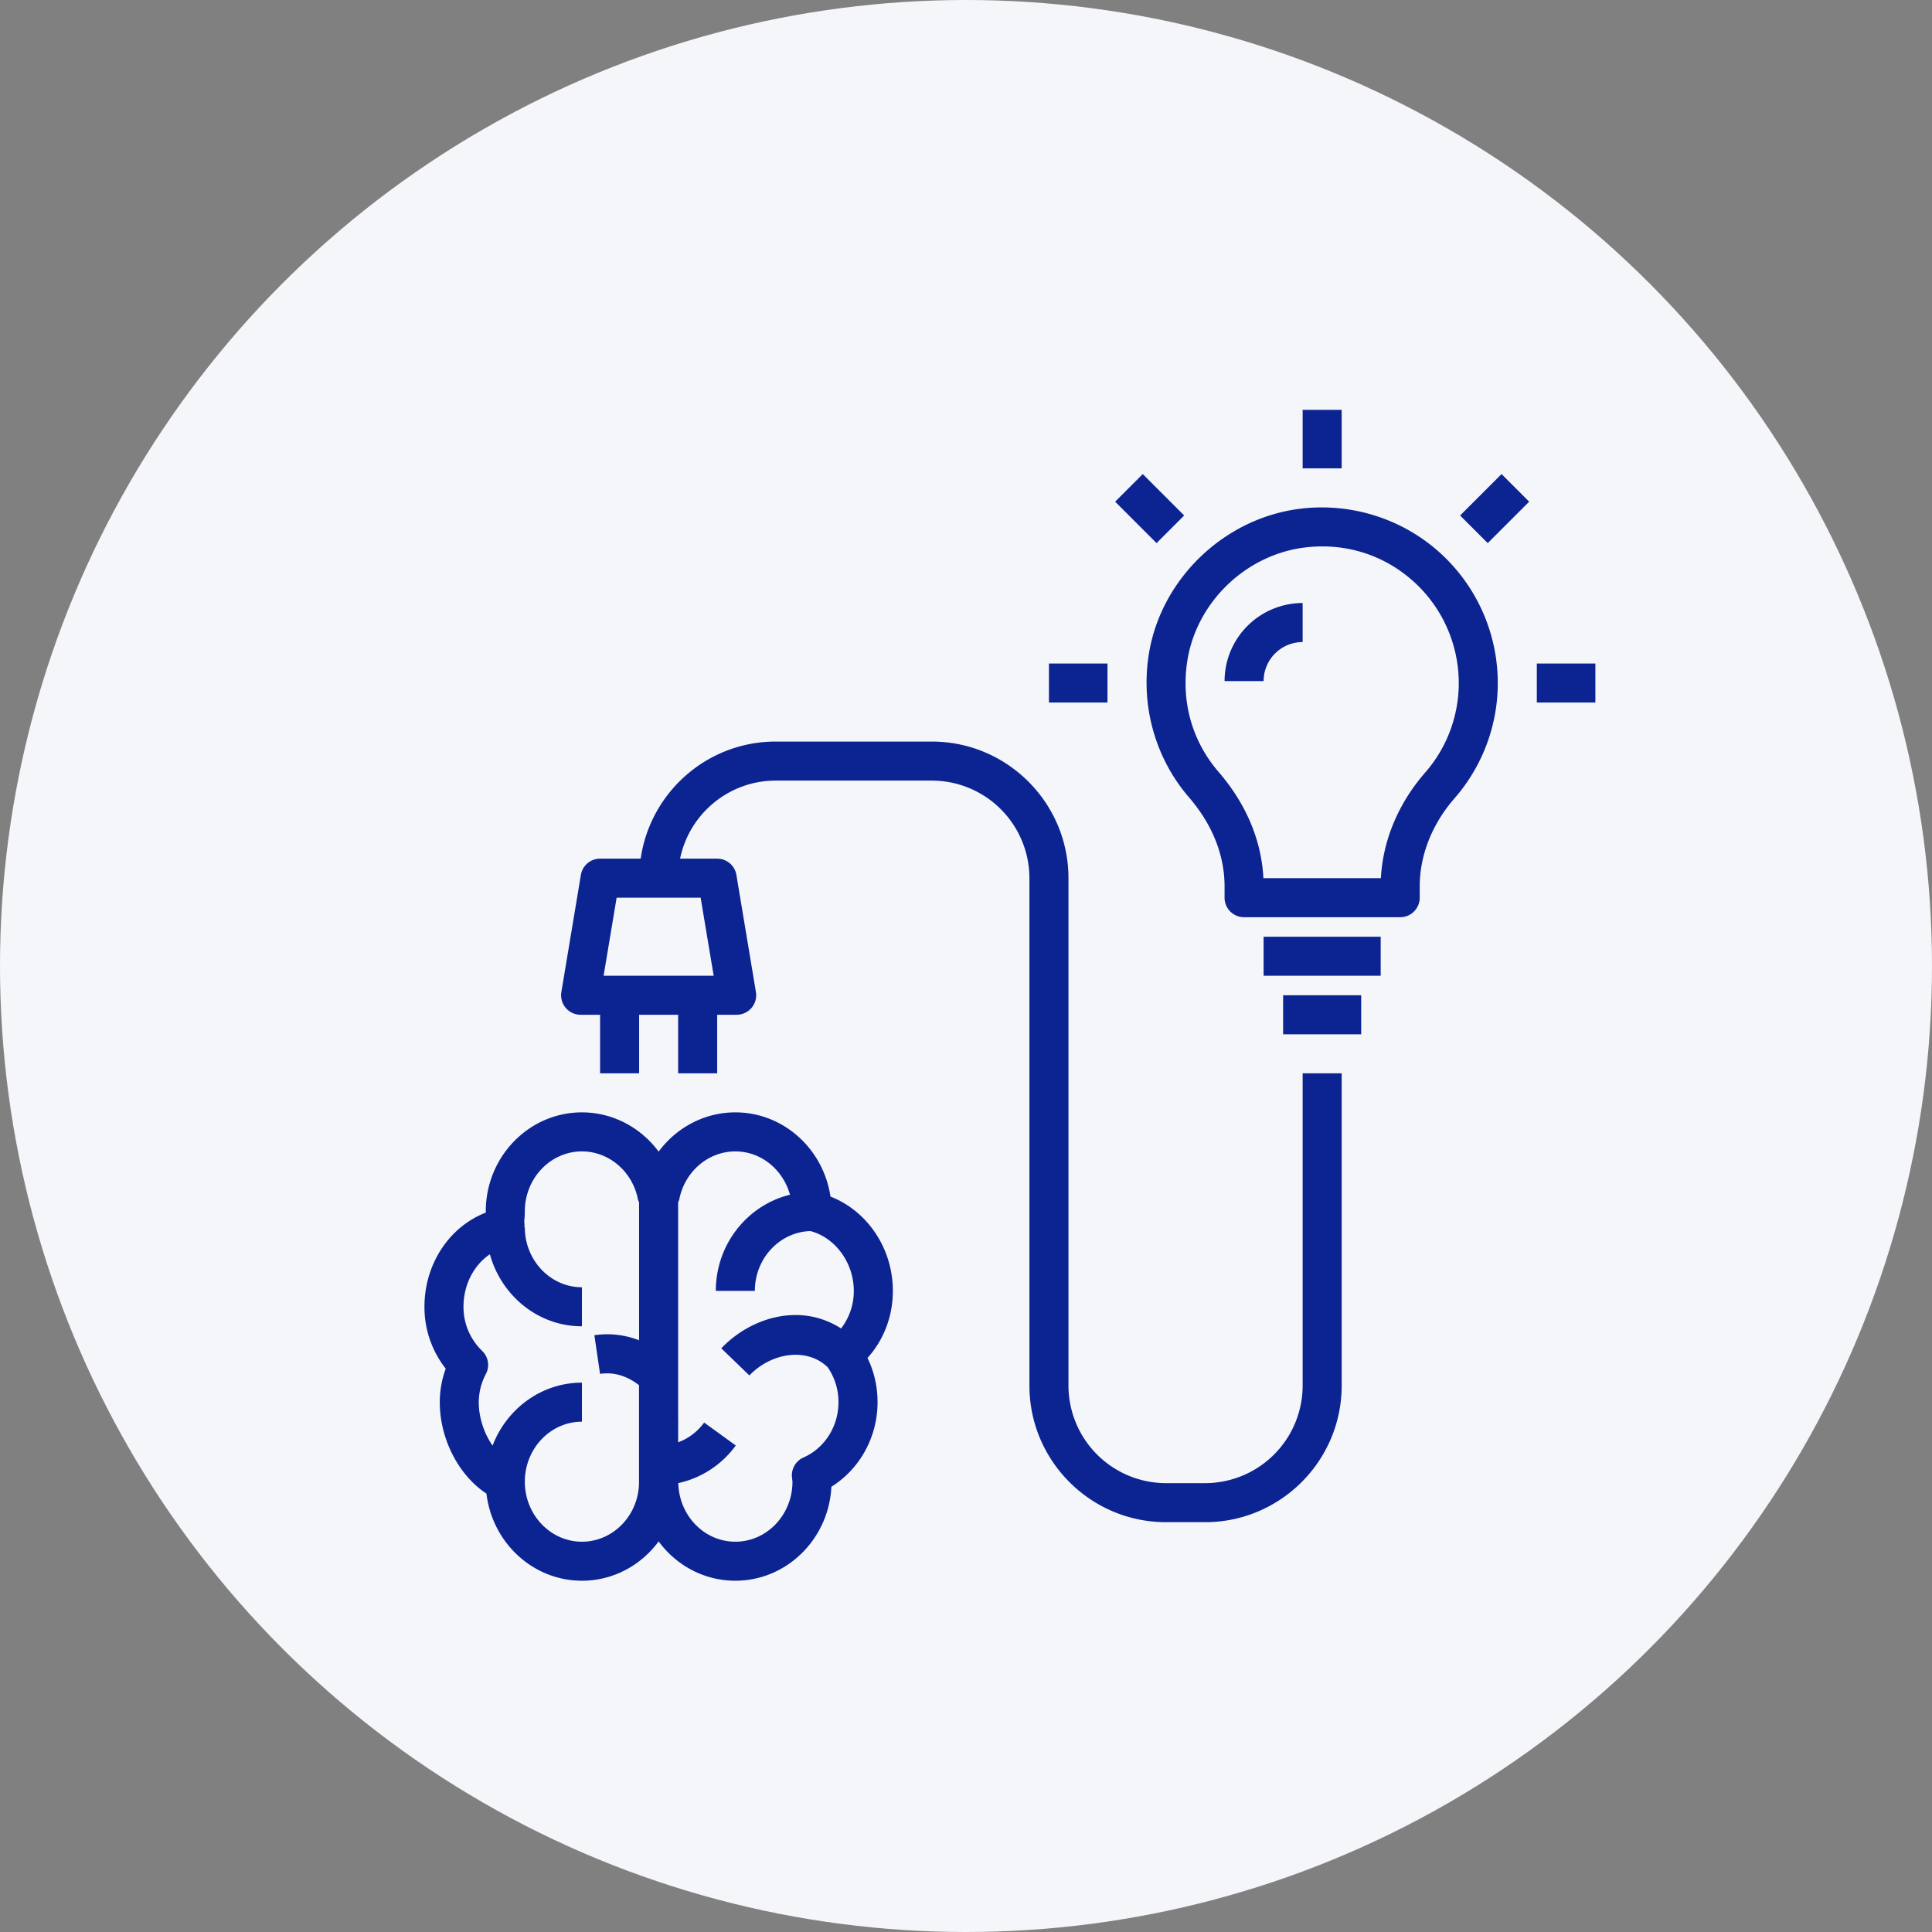
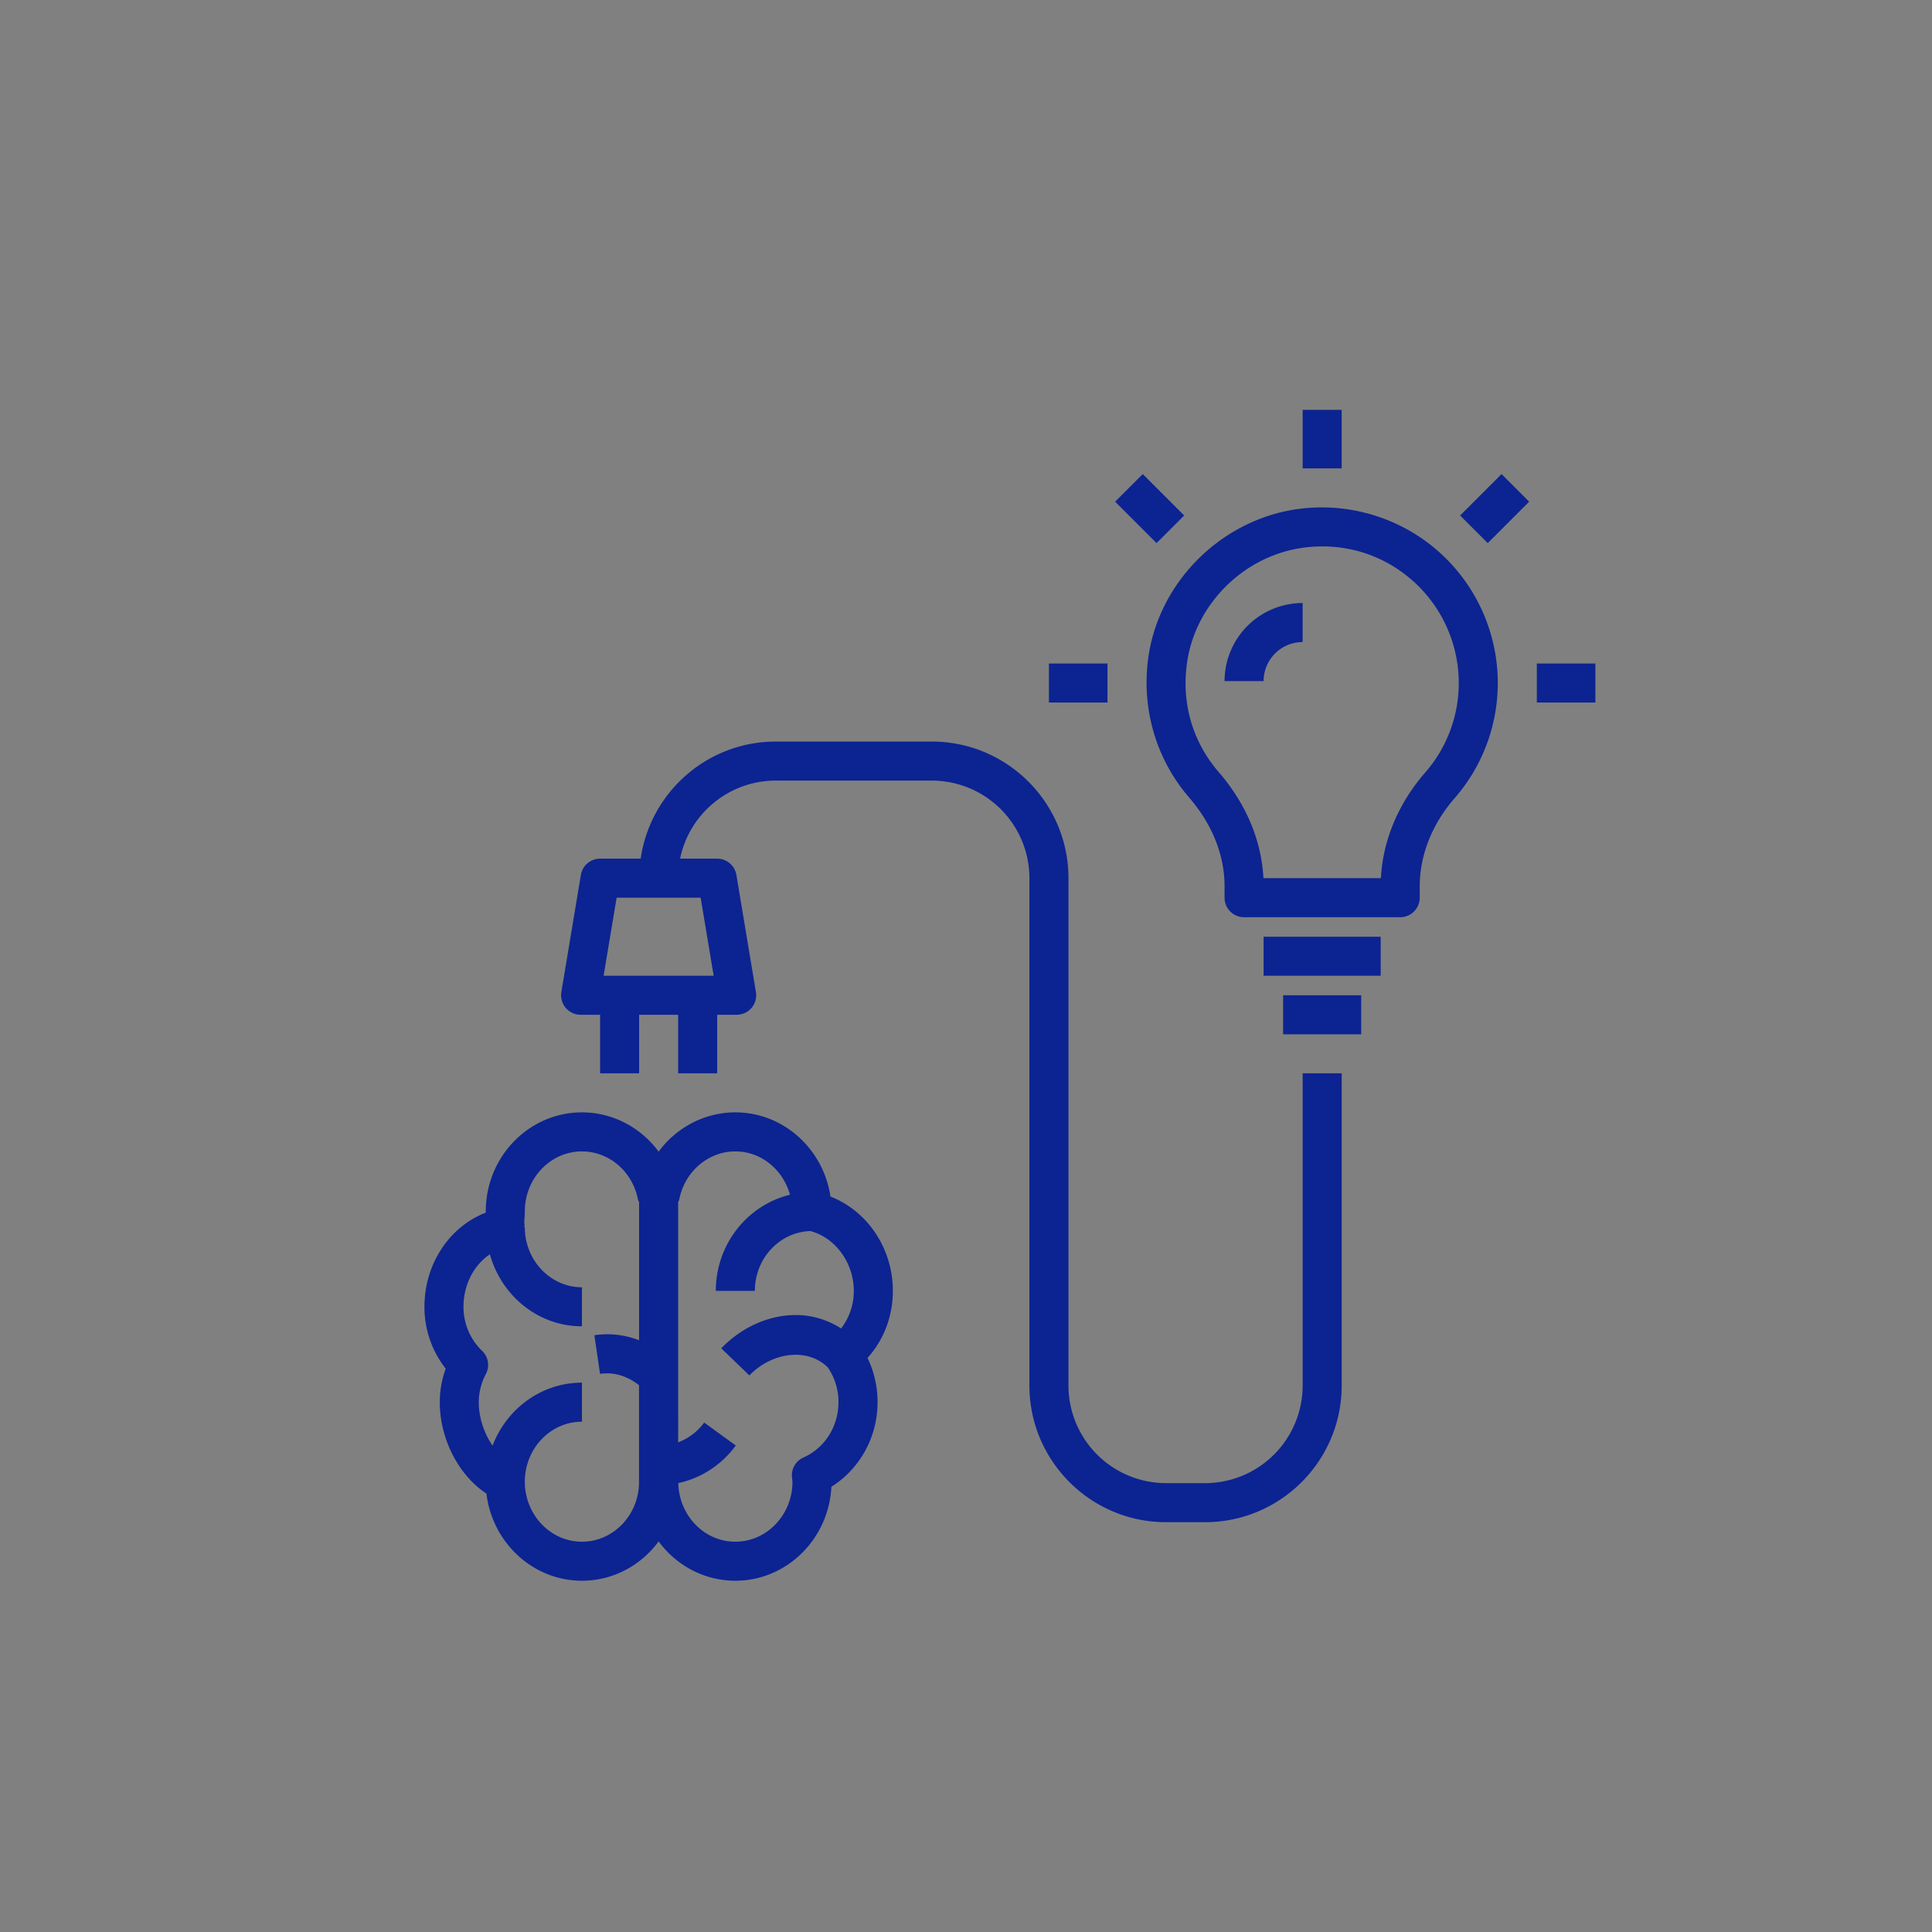
<svg xmlns="http://www.w3.org/2000/svg" width="132" height="132">
  <rect width="100%" height="100%" fill="#808080" stroke="none" />
  <g fill="none" fill-rule="evenodd">
-     <circle fill="#F5F6FA" cx="66" cy="66" r="66" />
    <path d="M50.24 76c3.287 0 6.02 2.5 6.5 5.753 2.52.98 4.263 3.54 4.263 6.444 0 1.733-.62 3.35-1.733 4.583.453.93.687 1.957.687 3.023 0 2.384-1.214 4.56-3.154 5.777-.176 3.57-3.053 6.42-6.563 6.42-2.137 0-4.04-1.053-5.24-2.687-1.203 1.634-3.103 2.687-5.24 2.687-3.353 0-6.13-2.607-6.523-5.953-1.887-1.234-3.19-3.72-3.19-6.244 0-.78.136-1.55.406-2.293A6.788 6.788 0 0129 89.283c0-2.93 1.707-5.473 4.19-6.433v-.083c0-3.734 2.947-6.767 6.57-6.767 2.107 0 4.027 1.04 5.24 2.683C46.213 77.04 48.133 76 50.24 76zm0 2.667c-1.847 0-3.453 1.373-3.827 3.266-.013.077-.053.14-.08.21V96.89h.004l-.003 1.654a3.878 3.878 0 001.776-1.35l2.16 1.566a6.576 6.576 0 01-3.926 2.57c.05 2.217 1.773 4.004 3.896 4.004 2.154 0 3.904-1.84 3.904-4.1l-.037-.334a1.33 1.33 0 01.79-1.32c1.45-.643 2.39-2.123 2.39-3.776a4.17 4.17 0 00-.733-2.384c-1.38-1.356-3.807-1.05-5.354.554l-1.92-1.854c1.394-1.446 3.247-2.273 5.09-2.273 1.12 0 2.18.33 3.097.917a4.175 4.175 0 00.867-2.567c0-1.92-1.267-3.643-2.967-4.087-2.1.064-3.793 1.867-3.793 4.087h-2.667c0-3.197 2.17-5.863 5.067-6.57-.474-1.703-1.96-2.96-3.734-2.96zm-10.48 0c-2.153 0-3.903 1.84-3.903 4.1 0 .176-.01.34-.023.493-.014.163-.02.253-.007.31.02.093.003.187.003.28h.027c0 2.26 1.75 4.1 3.903 4.1v2.667c-2.996 0-5.503-2.09-6.29-4.92-1.09.733-1.803 2.07-1.803 3.587a4.15 4.15 0 001.273 3.01c.427.41.534 1.05.26 1.573a4.192 4.192 0 00-.49 1.933c0 1.06.37 2.144.944 2.97.96-2.513 3.33-4.303 6.106-4.303v2.667c-2.153 0-3.903 1.84-3.903 4.1.003 2.263 1.753 4.1 3.903 4.1 2.154 0 3.907-1.84 3.9-4.094v-6.6c-.81-.633-1.716-.913-2.663-.773l-.387-2.64a5.933 5.933 0 013.054.346v-9.426c-.027-.07-.067-.134-.08-.21-.37-1.897-1.977-3.27-3.824-3.27zm23.907-28.001c5.147 0 9.334 4.187 9.334 9.334v34.666a6.673 6.673 0 006.667 6.667h2.666a6.673 6.673 0 006.667-6.667V73.333h2.667v21.333c0 5.147-4.188 9.334-9.334 9.334h-2.667c-5.147 0-9.334-4.187-9.334-9.334V60a6.673 6.673 0 00-6.666-6.667H53c-3.22 0-5.914 2.293-6.534 5.333H49a1.33 1.33 0 011.313 1.113l1.334 8a1.335 1.335 0 01-1.314 1.553H49v4h-2.667v-4h-2.666v4H41v-4h-1.333a1.335 1.335 0 01-1.313-1.553l1.333-8A1.33 1.33 0 0141 58.666h2.773c.65-4.517 4.533-8 9.227-8zM93 68v2.667h-5.333V68H93zm1.333-4v2.666h-8V64h8zM47.87 61.333h-5.74l-.89 5.333h7.52l-.89-5.333zm41.096-26.59c3.407-.38 6.827.707 9.367 2.98 2.544 2.277 4 5.537 4 8.944a11.97 11.97 0 01-2.953 7.873C97.846 56.297 97 58.433 97 60.557v.776c0 .737-.597 1.334-1.334 1.334H85a1.333 1.333 0 01-1.334-1.334v-.773c0-2.133-.836-4.233-2.423-6.073-2.3-2.667-3.306-6.217-2.76-9.737.81-5.216 5.22-9.423 10.483-10.006zm7.59 4.967c-2.003-1.793-4.592-2.617-7.292-2.317-4.087.45-7.514 3.717-8.144 7.767-.433 2.787.327 5.483 2.143 7.587 1.874 2.17 2.924 4.666 3.057 7.253h8.027c.133-2.58 1.196-5.12 3.023-7.213a9.293 9.293 0 002.297-6.12 9.351 9.351 0 00-3.11-6.957zm12.445 5.624V48h-4v-2.666h4zm-33.334 0V48h-4v-2.666h4zM89 41.2v2.667a2.67 2.67 0 00-2.667 2.667h-2.667A5.34 5.34 0 0189 41.2zm-10.923-8.81l2.83 2.83-1.887 1.886-2.83-2.83 1.887-1.886zm24.513 0l1.887 1.887-2.83 2.83-1.887-1.887 2.83-2.83zM91.667 28v4h-2.666v-4h2.666z" fill="#0C2392" fill-rule="nonzero" />
  </g>
</svg>